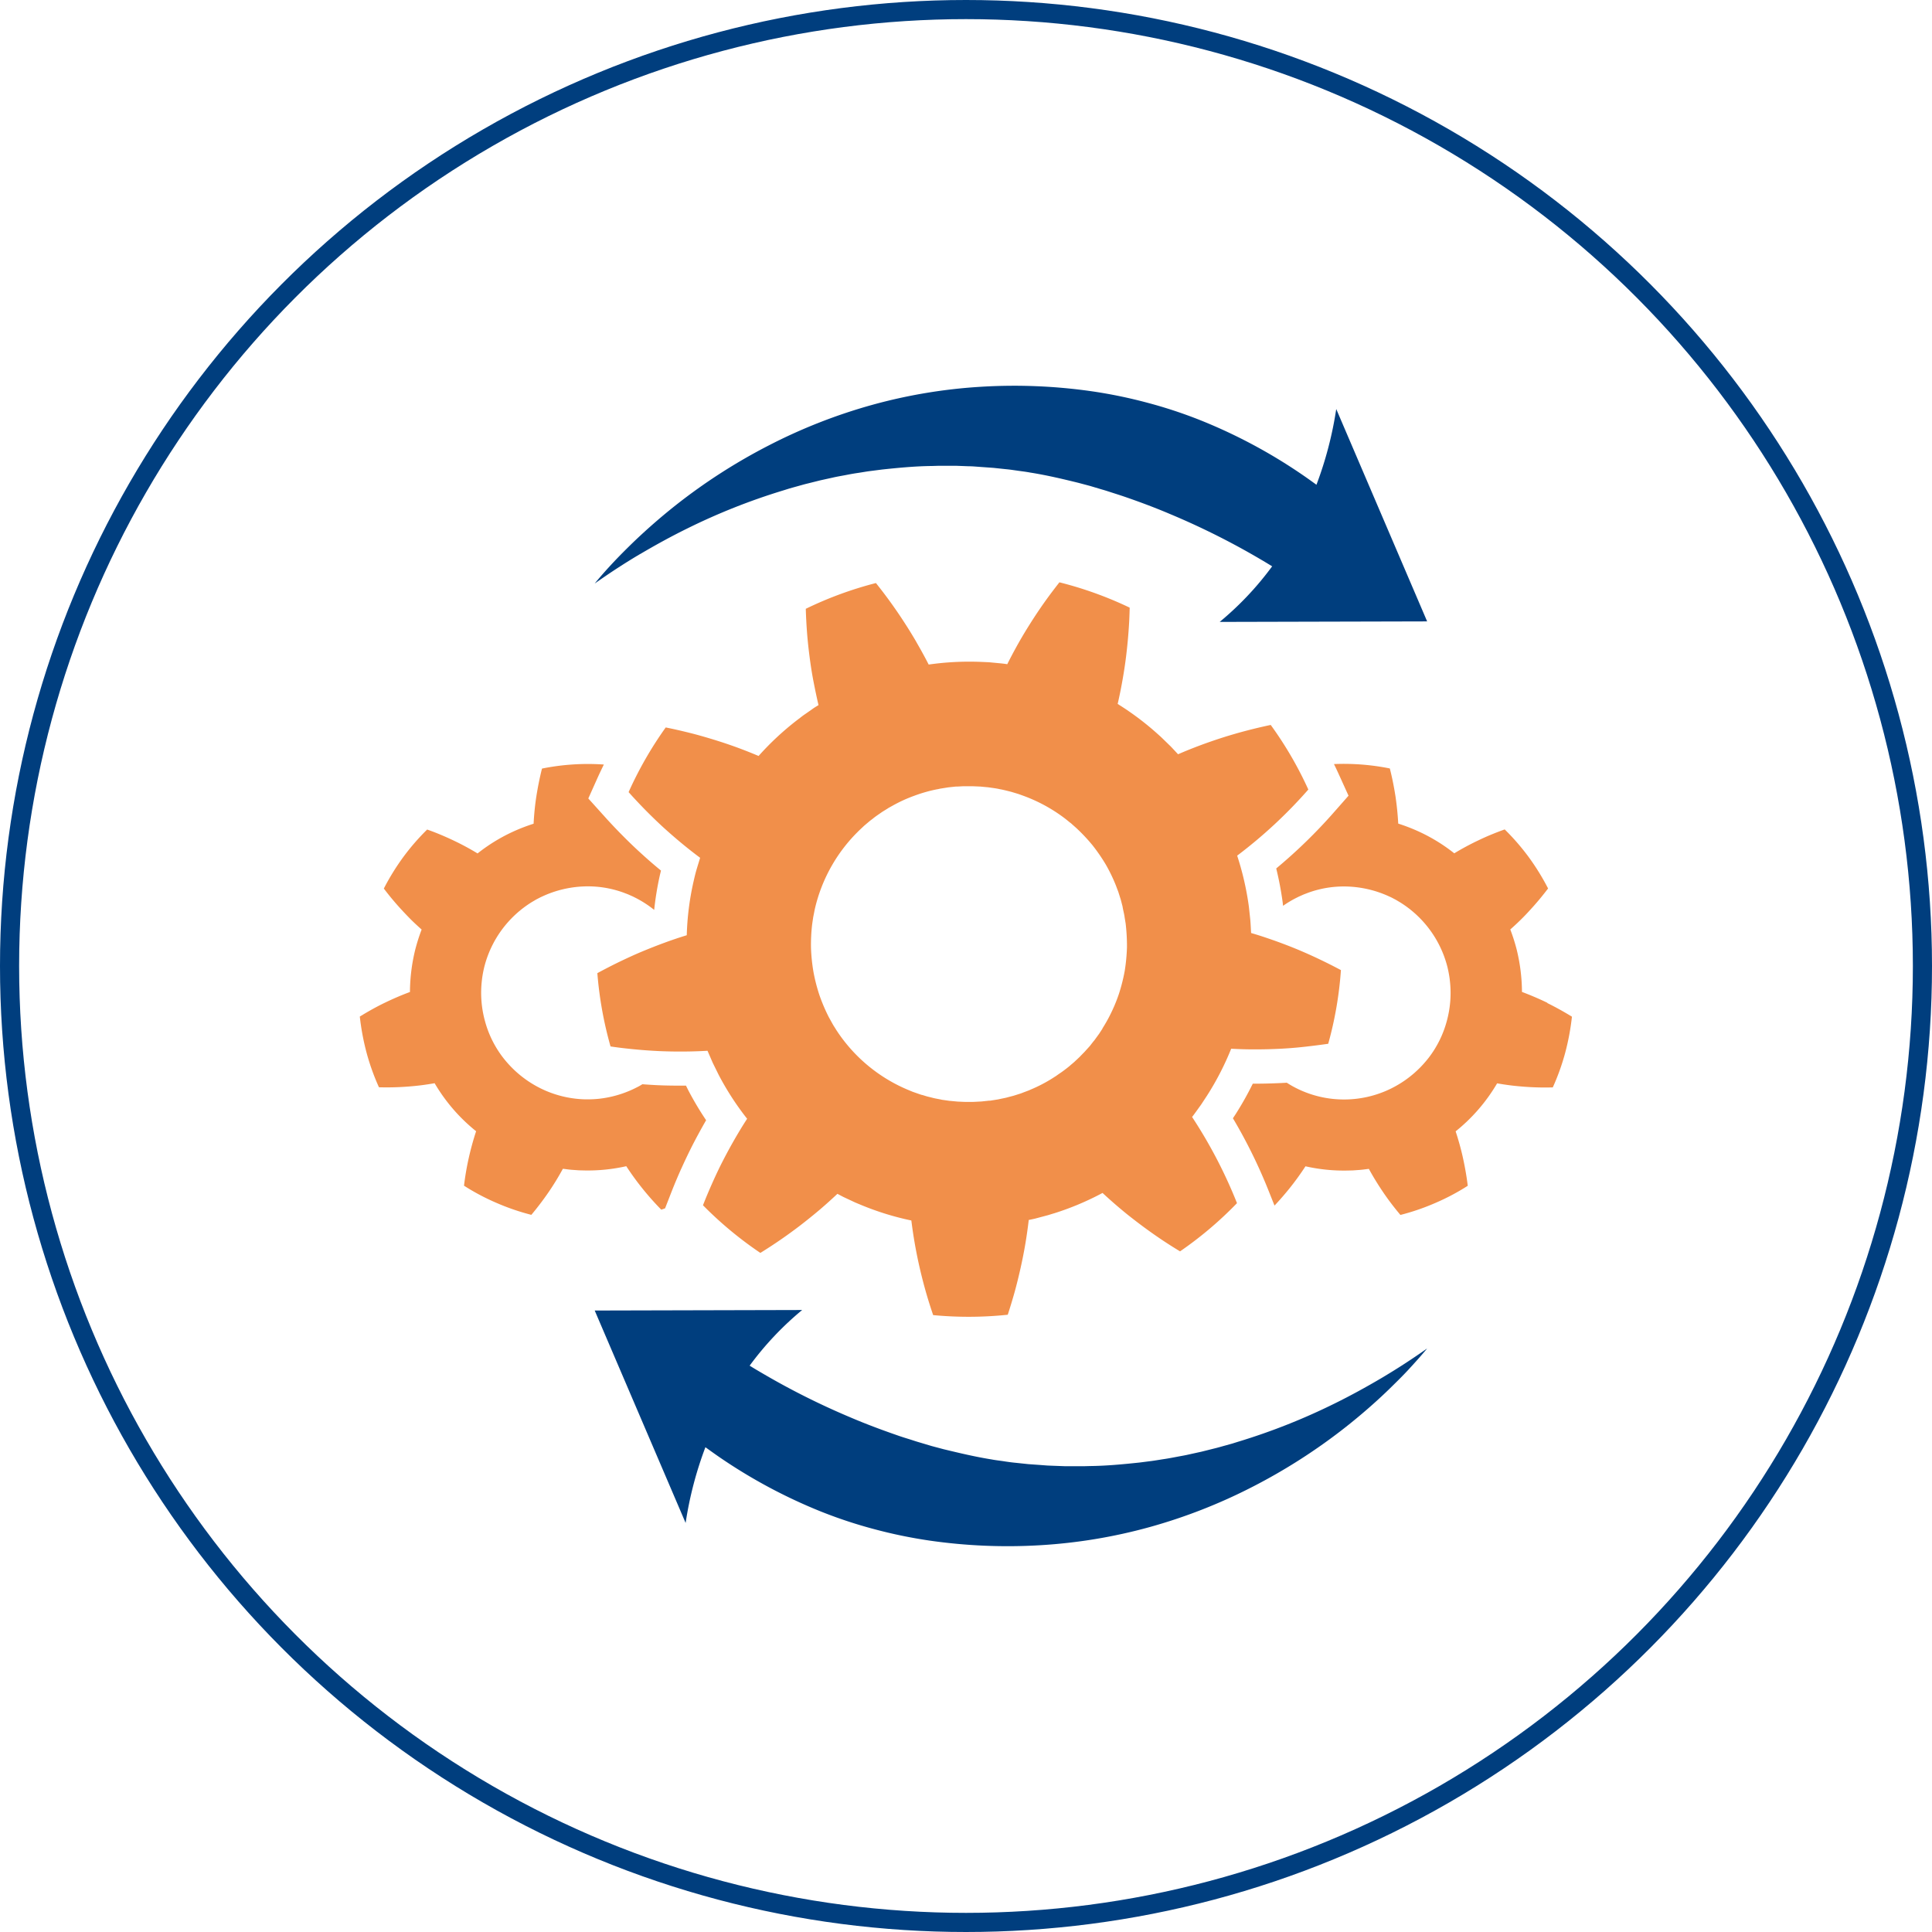
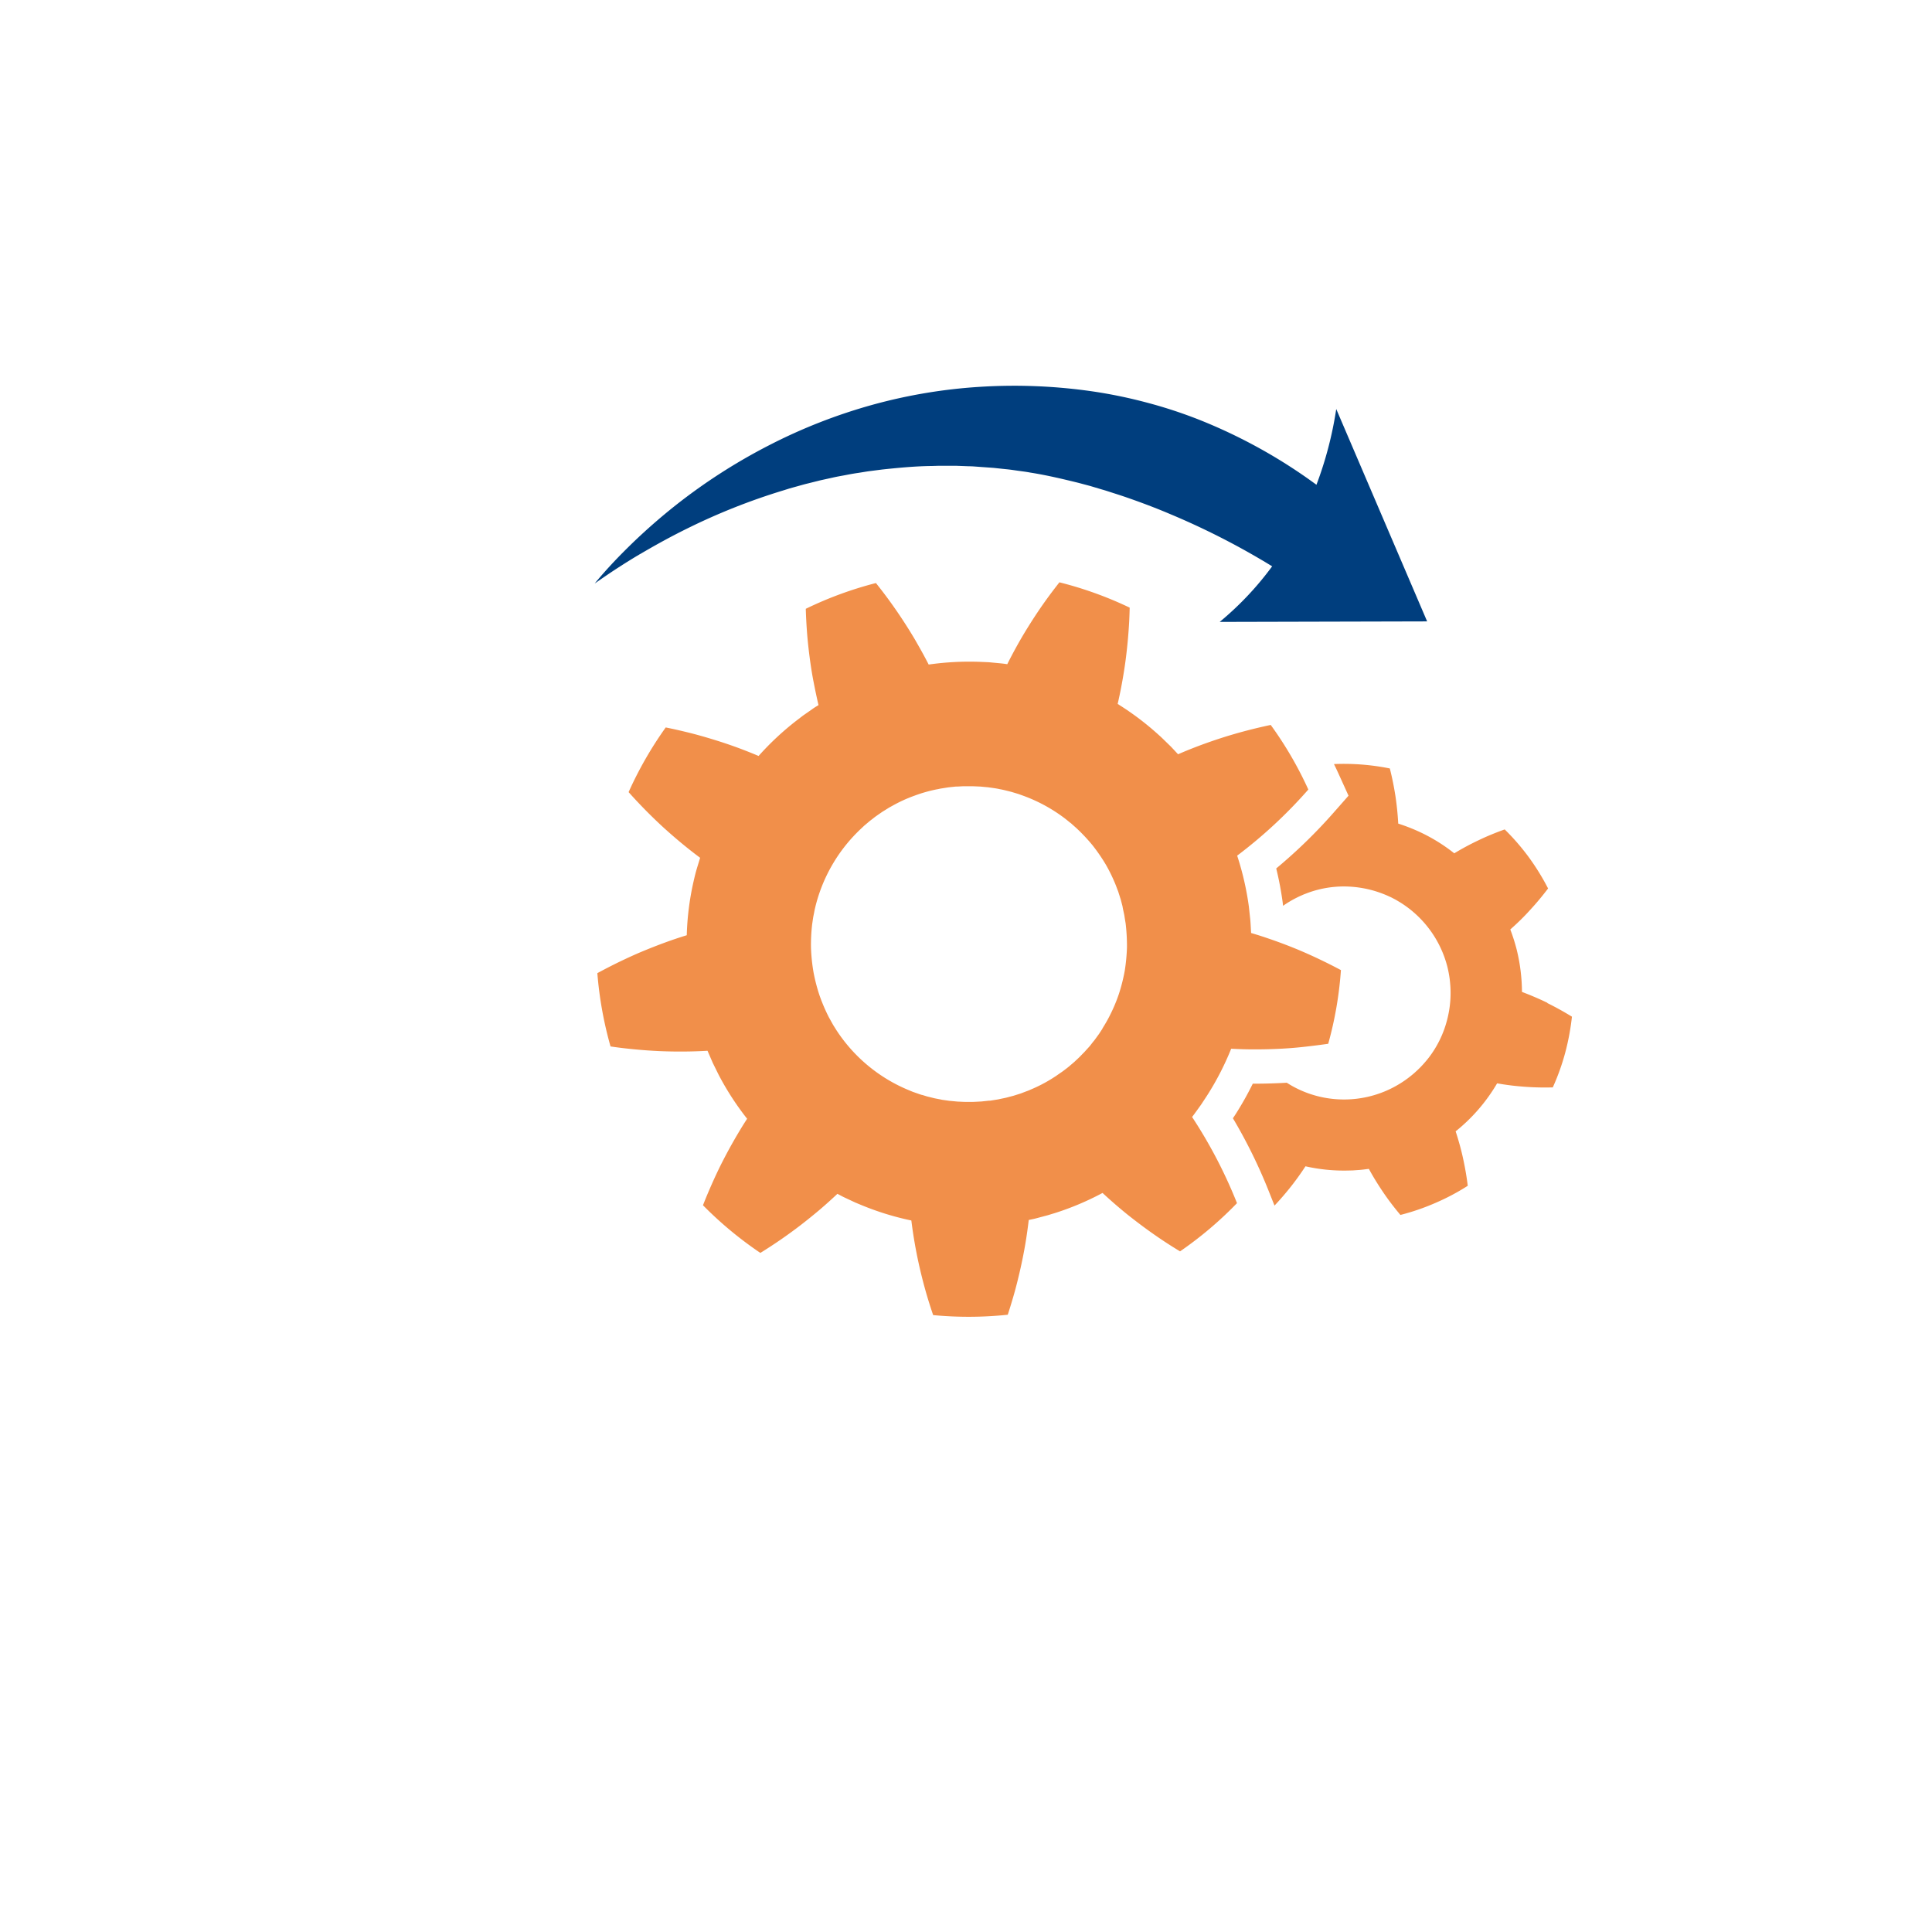
<svg xmlns="http://www.w3.org/2000/svg" width="101" height="101" viewBox="0 0 101 101">
  <g transform="translate(-98 -632)">
    <g transform="translate(98 632)" fill="none" stroke="#003e7e" stroke-width="1">
-       <circle cx="50.5" cy="50.5" r="50.5" stroke="none" />
-       <circle cx="50.5" cy="50.5" r="50" fill="none" />
-     </g>
+       </g>
    <g transform="translate(116.794 652.183)">
      <g transform="translate(0.02 -0.017)">
        <g transform="translate(0 10.281)">
-           <path d="M16.83,425.227c.205-.456.4-.859.59-1.234.207-.4.425-.8.647-1.19l.053-.092a16.489,16.489,0,0,1-.924-1.55l-.02-.038-.108-.219c-.485,0-.974,0-1.463-.023H15.6c-.268-.013-.539-.03-.81-.051-.082.049-.164.1-.248.14a5.671,5.671,0,0,1-2.063.624,5.794,5.794,0,0,1-.652.026h-.012a5.568,5.568,0,0,1-2.1-.459,5.644,5.644,0,0,1-1.779-1.227l-.009-.009a6.02,6.02,0,0,1-.429-.494,5.464,5.464,0,0,1-.944-1.921,5.573,5.573,0,0,1-.151-2.154v-.012a6,6,0,0,1,.119-.641,5.6,5.6,0,0,1,2.494-3.4l.117-.069c.056-.033.109-.065.15-.085l.173-.09.15-.069a5.667,5.667,0,0,1,2.1-.5,5.456,5.456,0,0,1,2.113.329l.1.039c.07.026.136.051.188.076l.175.077.148.074a5.621,5.621,0,0,1,.975.631,16.063,16.063,0,0,1,.29-1.782l.005-.023c.02-.084.04-.167.061-.25-.367-.3-.734-.619-1.1-.956l-.008-.007c-.329-.3-.658-.621-.976-.944-.159-.161-.319-.328-.476-.495l-.007-.007-.242-.261-.991-1.1.475-1.06c.108-.24.221-.477.338-.714a12.1,12.1,0,0,0-3.234.211c-.122.482-.218.968-.293,1.444s-.121.965-.146,1.439a9.667,9.667,0,0,0-1.042.4,9.076,9.076,0,0,0-1.887,1.153A14.039,14.039,0,0,0,4.9,408.08q-.329-.156-.673-.3t-.69-.265a11.932,11.932,0,0,0-1.259,1.453A12.365,12.365,0,0,0,1.272,410.6a14.729,14.729,0,0,0,.947,1.131q.249.269.5.521c.172.168.351.333.529.491a9.683,9.683,0,0,0-.338,1.065,9.511,9.511,0,0,0-.273,2.2c-.45.166-.887.356-1.33.57s-.864.452-1.291.714a12.756,12.756,0,0,0,.352,1.886,11.923,11.923,0,0,0,.649,1.811,14.36,14.36,0,0,0,1.475-.034q.365-.026.721-.07c.241-.03.479-.067.714-.108a9.144,9.144,0,0,0,2.169,2.51c-.148.451-.277.918-.384,1.394s-.19.962-.249,1.453a11.689,11.689,0,0,0,1.7.9,11.955,11.955,0,0,0,1.82.624c.32-.381.619-.776.893-1.174s.527-.814.756-1.234c.185.021.369.051.556.06l.279.02.279.007a9.114,9.114,0,0,0,2.2-.222,14.665,14.665,0,0,0,1.829,2.272c.068-.022.136-.046.2-.07l.319-.818c.158-.406.338-.834.534-1.272Z" transform="translate(-0.02 -394.596)" fill="#f18f4a" />
          <path d="M949.666,416.537c-.442-.214-.881-.4-1.33-.57a9.512,9.512,0,0,0-.273-2.2,9.624,9.624,0,0,0-.338-1.065c.179-.158.357-.322.529-.491s.339-.341.5-.521c.335-.36.644-.734.947-1.131a12.406,12.406,0,0,0-1.009-1.635,11.988,11.988,0,0,0-1.259-1.452q-.352.126-.69.265t-.673.3a14.061,14.061,0,0,0-1.274.684,9.039,9.039,0,0,0-1.887-1.153,9.656,9.656,0,0,0-1.042-.4q-.038-.711-.146-1.439c-.074-.476-.171-.962-.293-1.444a12.167,12.167,0,0,0-2.921-.229c.1.2.192.4.283.6l.478,1.053-.764.868a26.97,26.97,0,0,1-3.015,2.935,16.919,16.919,0,0,1,.336,1.767l.006.05.015.137a5.545,5.545,0,0,1,.686-.412l.148-.074.175-.077c.052-.025.118-.05.188-.076l.1-.039a5.464,5.464,0,0,1,2.113-.329,5.669,5.669,0,0,1,2.1.5l.15.068.173.091c.042.02.094.051.15.085l.117.069a5.6,5.6,0,0,1,2.495,3.4,6.036,6.036,0,0,1,.119.641v.012a5.573,5.573,0,0,1-.151,2.155,5.464,5.464,0,0,1-.944,1.921,5.862,5.862,0,0,1-.429.494l-.009.009a5.635,5.635,0,0,1-1.779,1.227,5.556,5.556,0,0,1-2.1.458h-.012a5.535,5.535,0,0,1-2.714-.65c-.13-.069-.257-.145-.382-.225-.109.007-.215.012-.321.017-.446.021-.9.033-1.346.033h-.11a16.669,16.669,0,0,1-.883,1.572l-.015.023-.14.213a27,27,0,0,1,1.858,3.772l.316.793c.27-.285.527-.583.77-.883a14.294,14.294,0,0,0,.849-1.171,9.115,9.115,0,0,0,2.2.222l.279-.007.279-.02c.186-.009.371-.04.556-.06.228.42.48.827.756,1.234s.573.793.893,1.174a11.958,11.958,0,0,0,1.82-.624,11.66,11.66,0,0,0,1.7-.9c-.058-.49-.146-.982-.249-1.452s-.236-.943-.384-1.394a9.147,9.147,0,0,0,2.169-2.51c.235.042.474.078.714.108s.478.052.721.07a14.351,14.351,0,0,0,1.475.034,11.917,11.917,0,0,0,.649-1.811,12.736,12.736,0,0,0,.352-1.886q-.64-.393-1.291-.714Z" transform="translate(-887.585 -394.559)" fill="#f18f4a" />
          <path d="M284.957,238.083c.074-.088.138-.184.207-.276l.2-.279c.07-.091.13-.19.194-.286l.19-.289A14.8,14.8,0,0,0,287,234.518q.313.017.628.026c.21.006.416.008.626.008q.627,0,1.265-.031c.428-.02.847-.053,1.272-.1s.852-.1,1.282-.162a19.332,19.332,0,0,0,.664-3.852c-.77-.409-1.538-.775-2.32-1.1q-.591-.242-1.184-.452c-.4-.14-.786-.27-1.191-.387-.015-.23-.023-.46-.043-.69l-.074-.687a15.035,15.035,0,0,0-.612-2.667,24.8,24.8,0,0,0,3.72-3.456,19.39,19.39,0,0,0-1.966-3.377c-.851.18-1.676.395-2.482.65q-.608.194-1.2.414-.294.11-.583.226c-.193.077-.388.16-.579.243l-.236-.253-.118-.126c-.04-.042-.082-.081-.123-.121l-.248-.241c-.083-.08-.164-.162-.251-.237a14.831,14.831,0,0,0-2.181-1.652q.138-.6.249-1.226c.073-.413.139-.836.19-1.252s.094-.842.126-1.27c.016-.213.031-.43.041-.644s.017-.428.022-.643a19.486,19.486,0,0,0-3.673-1.324c-.268.34-.525.681-.772,1.028s-.487.706-.714,1.063c-.113.179-.225.358-.333.537s-.214.36-.318.545q-.311.551-.59,1.108c-.228-.038-.457-.054-.687-.077-.115-.009-.229-.025-.344-.029l-.345-.015a15.013,15.013,0,0,0-2.732.139q-.283-.553-.6-1.1c-.1-.182-.212-.365-.322-.546s-.222-.356-.336-.533a25.061,25.061,0,0,0-1.5-2.082,19.378,19.378,0,0,0-3.667,1.347q.02.649.069,1.285c.034.426.081.854.136,1.273s.119.833.2,1.247.165.825.261,1.229c-.1.062-.2.119-.292.185l-.284.2c-.094.067-.191.129-.283.2l-.274.21a14.8,14.8,0,0,0-2,1.864q-.574-.243-1.169-.461c-.393-.142-.791-.275-1.2-.4s-.82-.244-1.231-.346-.831-.2-1.255-.284a19.612,19.612,0,0,0-1.94,3.381l.215.239.221.238q.222.236.447.465.451.457.915.885c.632.575,1.273,1.109,1.941,1.606-.065.221-.136.44-.2.662s-.113.447-.165.671a14.459,14.459,0,0,0-.334,2.716c-.4.122-.794.255-1.187.4s-.786.3-1.178.464c-.2.083-.391.168-.583.256s-.385.179-.577.271q-.576.28-1.149.591a19.746,19.746,0,0,0,.689,3.831q.317.048.641.086c.214.025.429.048.641.068q.639.061,1.27.09,1.277.054,2.518-.017l.275.634.306.62a14.738,14.738,0,0,0,1.49,2.3c-.23.352-.444.706-.653,1.069s-.411.734-.606,1.113-.374.758-.549,1.149-.343.789-.5,1.191a19.575,19.575,0,0,0,3,2.491,25.329,25.329,0,0,0,2.111-1.457q.5-.387.982-.793c.319-.272.633-.555.935-.839l.306.161.313.147.313.146c.106.046.213.088.319.133a14.7,14.7,0,0,0,2.614.807,24.208,24.208,0,0,0,.437,2.479q.142.618.318,1.24c.117.413.246.817.385,1.227a19.523,19.523,0,0,0,3.9-.019q.2-.616.371-1.229c.113-.414.214-.83.306-1.243s.173-.824.243-1.237.128-.832.177-1.245c.113-.024.226-.046.338-.073l.334-.089.334-.089c.111-.033.22-.069.33-.1a14.7,14.7,0,0,0,2.522-1.062q.455.423.939.83c.161.135.325.271.49.4s.331.258.5.385q.506.382,1.039.745c.179.122.357.239.537.354s.362.228.547.34a19.525,19.525,0,0,0,2.977-2.521,25.107,25.107,0,0,0-2.345-4.5Zm-4.683-4.618q-.089.134-.176.269l-.188.258-.015.021c-.024.036-.06.08-.1.127l-.079.1-.1.13c-.014.017-.028.032-.043.048l-.047.052c-.033.036-.065.073-.1.11s-.074.086-.106.117q-.12.121-.238.245c-.038.037-.077.073-.115.109s-.079.073-.118.11l-.009.009c-.043.043-.1.089-.157.138l-.071.06c-.1.091-.217.179-.34.272l-.137.1q-.136.092-.27.187l-.015.011c-.016.012-.048.031-.078.05l-.156.1a7.628,7.628,0,0,1-1.1.566l-.039.018c-.051.024-.118.049-.188.074l-.138.052-.083.032-.053.021-.381.121c-.02.006-.04.011-.059.016l-.07.018-.148.039c-.051.014-.1.028-.153.04-.111.023-.222.046-.334.07l-.061.013-.408.065-.014,0-.043,0-.079.008h0l-.313.034-.208.011c-.143.008-.278.016-.4.013H273.3c-.124,0-.257,0-.4-.009l-.206-.009-.325-.031-.069-.006-.017,0-.039-.006-.338-.048c-.02,0-.039-.007-.059-.012l-.069-.014-.145-.028c-.056-.01-.109-.021-.156-.031-.111-.028-.222-.056-.331-.082-.044-.011-.1-.027-.152-.044s-.1-.031-.149-.045l-.01,0c-.071-.019-.151-.048-.236-.078l-.1-.035-.086-.03c-.029-.01-.057-.019-.077-.028l-.191-.079a8.282,8.282,0,0,1-3.79-3.148c-.032-.054-.066-.107-.1-.16s-.07-.111-.1-.167l-.19-.342a9.253,9.253,0,0,1-.487-1.141,9.1,9.1,0,0,1-.314-1.216,9.406,9.406,0,0,1-.13-1.253,9.233,9.233,0,0,1,.06-1.241l.055-.375c.026-.127.052-.257.076-.386a8.308,8.308,0,0,1,2.459-4.273l.136-.128.295-.249.071-.054.077-.058.012-.01c.1-.083.218-.163.34-.248l.154-.107c.093-.056.185-.114.278-.172l.059-.038.017-.009.181-.1a7.525,7.525,0,0,1,1.13-.516,7.67,7.67,0,0,1,1.2-.34l.012,0,.077-.017.068-.015.373-.059.064-.01.379-.04.013,0,.066,0,.206-.011.1-.006c.029,0,.058,0,.081,0l.4,0,.423.018.063.006c.108.011.216.021.324.03l.19.027c.144.02.281.039.406.068l.039.008c.129.022.265.056.409.092l.18.045.307.093.04.012.018.005.231.083a8.292,8.292,0,0,1,2.194,1.19c.054.041.107.084.16.127s.1.084.157.125l.012.009c.009.007.034.029.051.046l.062.055.146.129a9.236,9.236,0,0,1,.858.908,9.364,9.364,0,0,1,.709,1.03A8.66,8.66,0,0,1,280.98,226q.056.152.114.3c.016.048.031.1.046.145s.032.1.048.152c.007.024.016.048.023.071s.01.027.013.039l.1.385,0,.018.013.063c.012.064.026.127.04.19s.029.134.04.194c.02.131.041.265.064.4a10.074,10.074,0,0,1,.071,1.247,9.713,9.713,0,0,1-.117,1.243,9.312,9.312,0,0,1-.307,1.212,8.354,8.354,0,0,1-.487,1.15c-.1.2-.226.418-.375.655Z" transform="translate(-241.451 -210.14)" fill="#f18f4a" />
        </g>
        <g transform="translate(12.277)">
-           <path d="M259.081,990.626c.2.126.41.251.617.371a38.9,38.9,0,0,0,4.653,2.334c.793.339,1.6.641,2.407.921.2.072.406.138.61.2s.408.135.613.192l.616.184.62.165c.831.2,1.666.4,2.514.535.211.041.424.062.636.095s.425.063.638.082l.641.068.643.046.322.025c.107.007.215.009.322.014l.646.024c.215,0,.431,0,.646,0h.324l.323-.009c.865-.009,1.728-.092,2.594-.184l.649-.083c.216-.03.431-.068.648-.1s.431-.074.647-.115.433-.076.647-.127l.646-.142.643-.161c.216-.05.428-.116.643-.173l.321-.09.319-.1a32.811,32.811,0,0,0,5.042-2c.825-.406,1.638-.853,2.445-1.328.4-.239.8-.485,1.2-.745s.789-.524,1.182-.8c-.315.381-.645.747-.979,1.109s-.684.7-1.037,1.047c-.706.682-1.446,1.323-2.211,1.929a30.016,30.016,0,0,1-4.9,3.147,28.363,28.363,0,0,1-5.386,2.108,27.522,27.522,0,0,1-5.7.946,28.576,28.576,0,0,1-5.8-.241,25.233,25.233,0,0,1-2.876-.593,24.325,24.325,0,0,1-2.809-.928,27.548,27.548,0,0,1-5.28-2.826c-.254-.174-.5-.352-.754-.534a19.261,19.261,0,0,0-1.034,3.959l-4.753-11.105,10.845-.027a16.244,16.244,0,0,0-2.743,2.906Z" transform="translate(-250.98 -939.398)" fill="#003e7e" />
          <path d="M253.367,8.78c.806-.475,1.619-.922,2.445-1.328a32.877,32.877,0,0,1,5.042-2l.319-.1.321-.09c.215-.057.427-.123.643-.173l.643-.161.646-.142c.214-.051.431-.085.647-.127s.431-.083.647-.114.432-.072.648-.1l.649-.083c.866-.092,1.729-.175,2.594-.184l.323-.01h.324c.216,0,.431,0,.646,0l.646.024c.108,0,.215.006.322.014l.322.024.643.046.641.068c.213.019.426.052.638.082s.425.054.636.095c.847.133,1.683.331,2.514.535l.62.165.616.184c.206.057.41.127.614.192s.408.131.61.2c.811.28,1.615.581,2.407.921a38.963,38.963,0,0,1,4.653,2.334c.207.12.412.245.617.371a16.245,16.245,0,0,1-2.743,2.906l10.845-.027L289.753,1.2a19.3,19.3,0,0,1-1.034,3.959c-.25-.181-.5-.361-.754-.534a27.541,27.541,0,0,0-5.28-2.826,24.356,24.356,0,0,0-2.809-.929A25.24,25.24,0,0,0,277,.276a28.574,28.574,0,0,0-5.8-.241,27.5,27.5,0,0,0-5.7.946,28.337,28.337,0,0,0-5.386,2.108,29.946,29.946,0,0,0-4.9,3.147c-.765.606-1.5,1.248-2.211,1.929-.352.342-.7.688-1.037,1.047s-.664.727-.979,1.109c.393-.272.784-.542,1.182-.8s.795-.506,1.2-.745Z" transform="translate(-250.989 0.017)" fill="#003e7e" />
        </g>
      </g>
    </g>
  </g>
</svg>